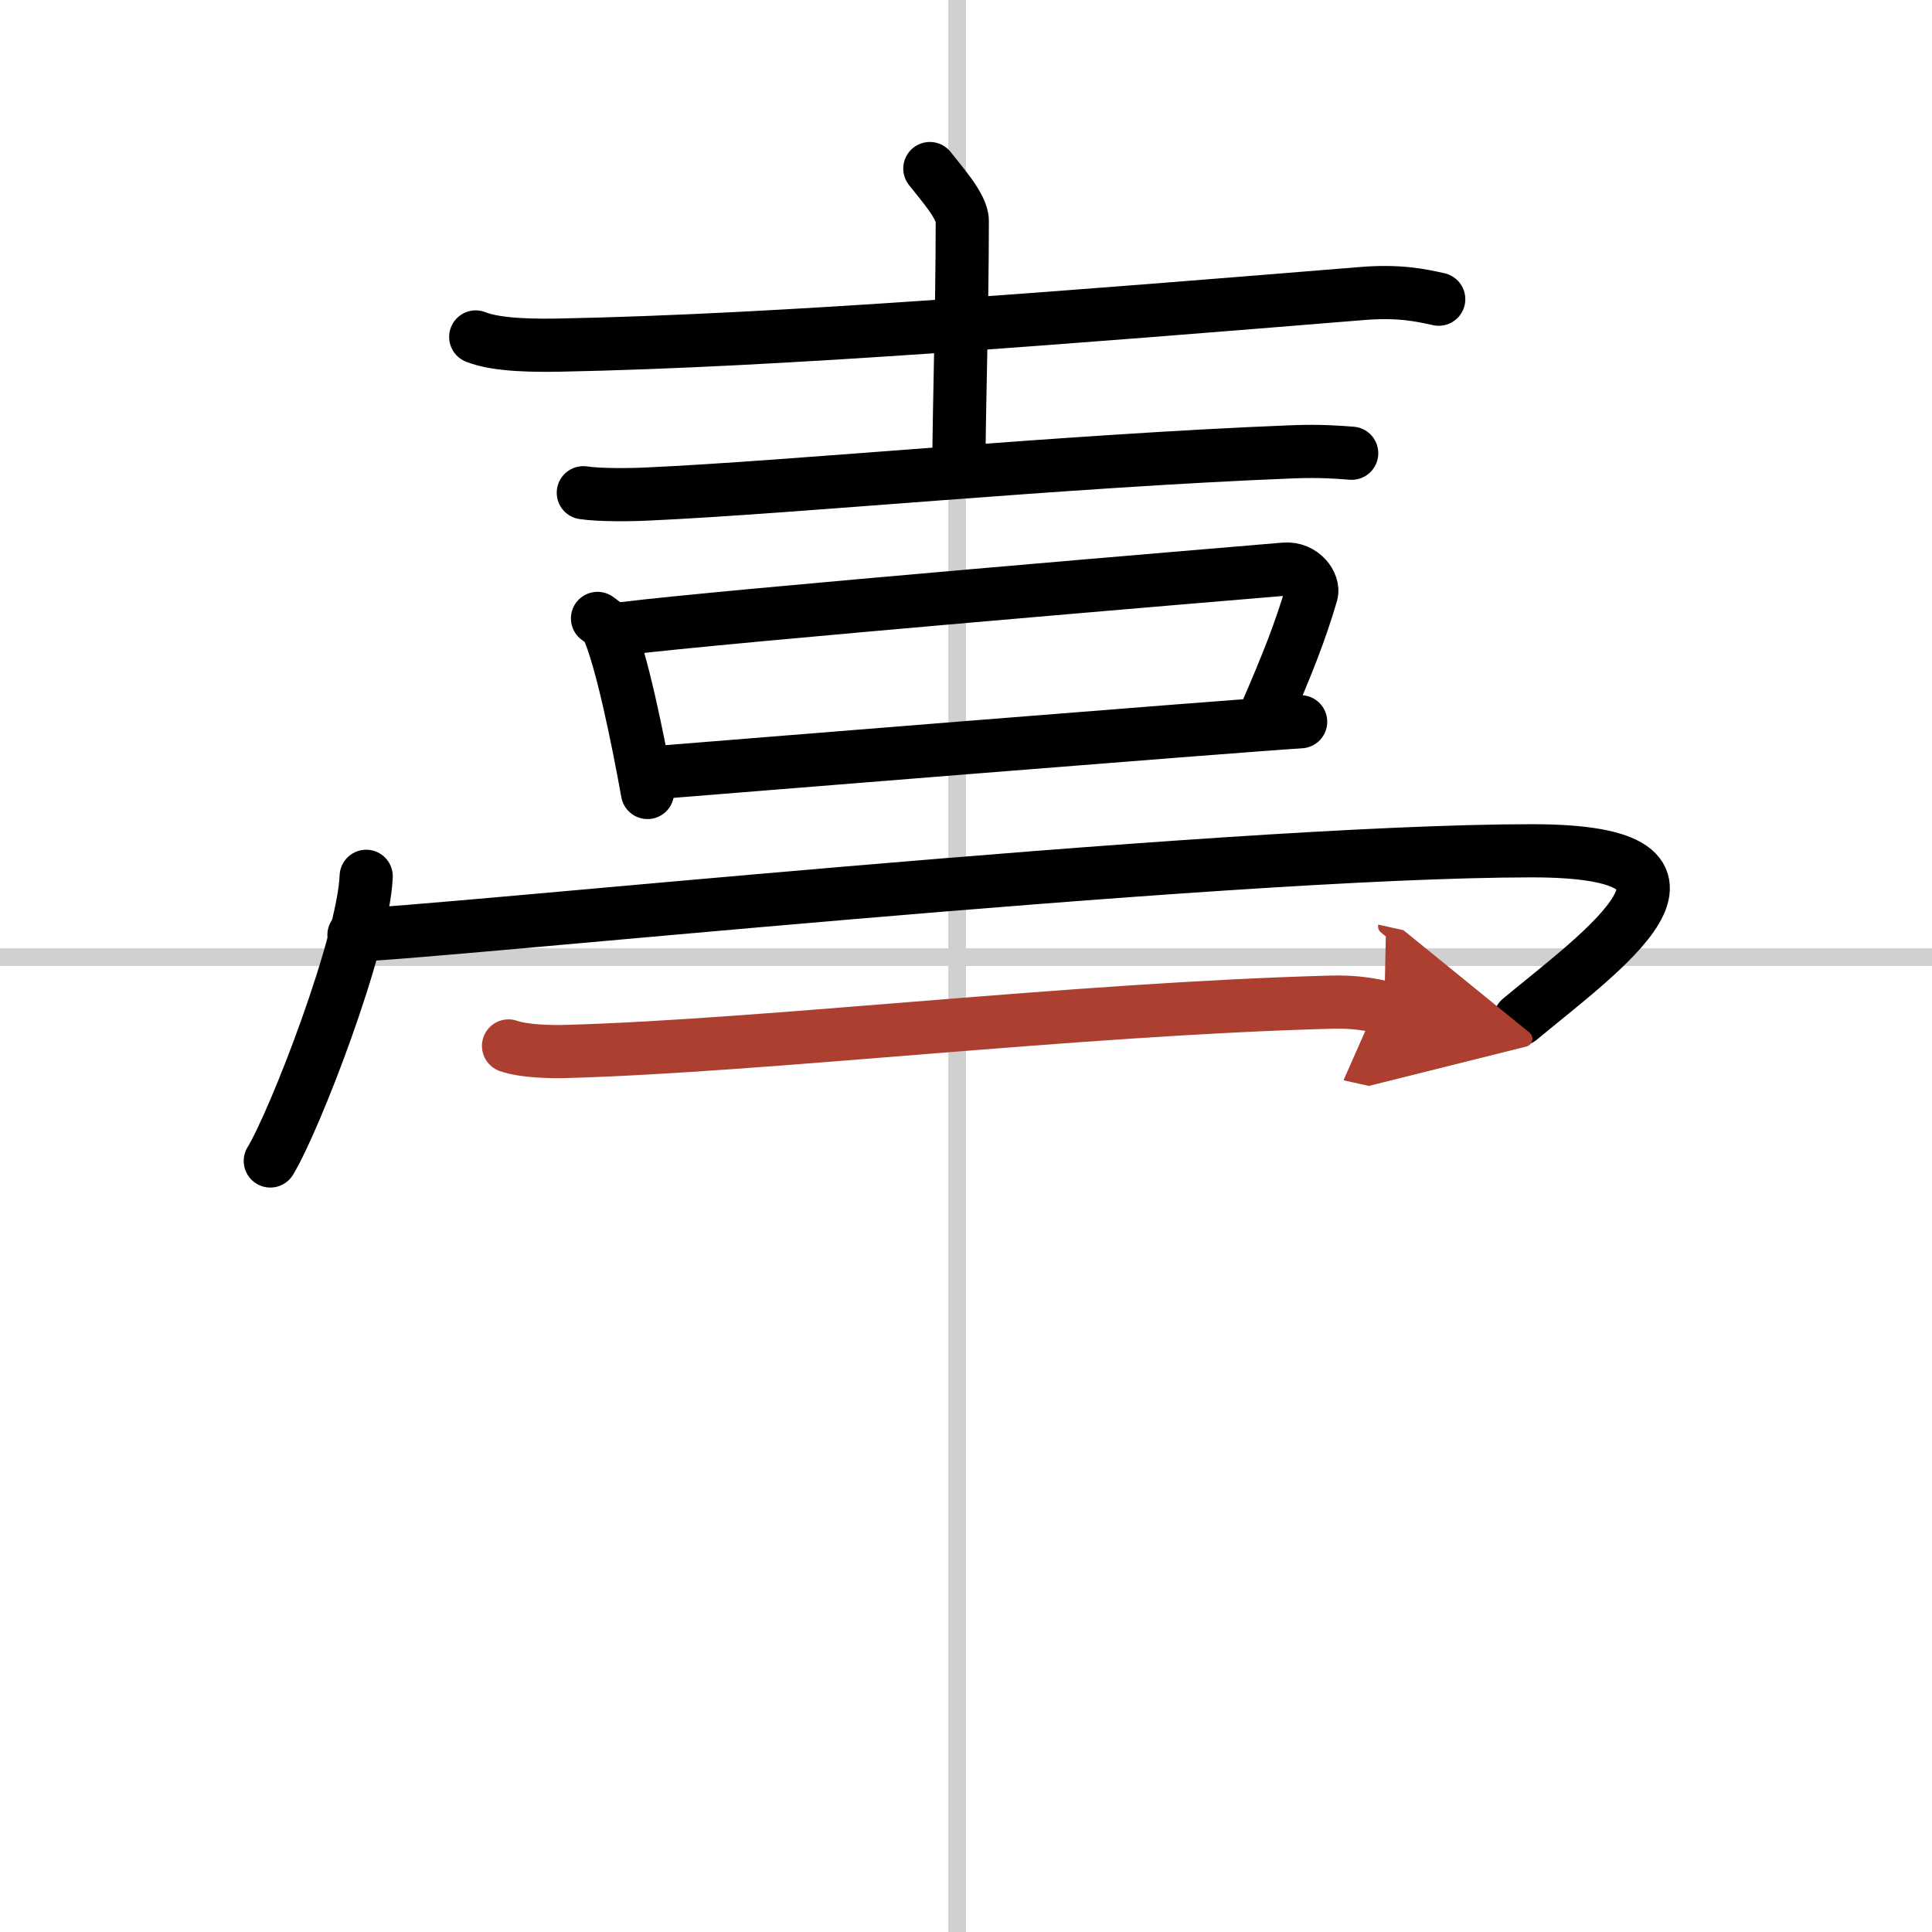
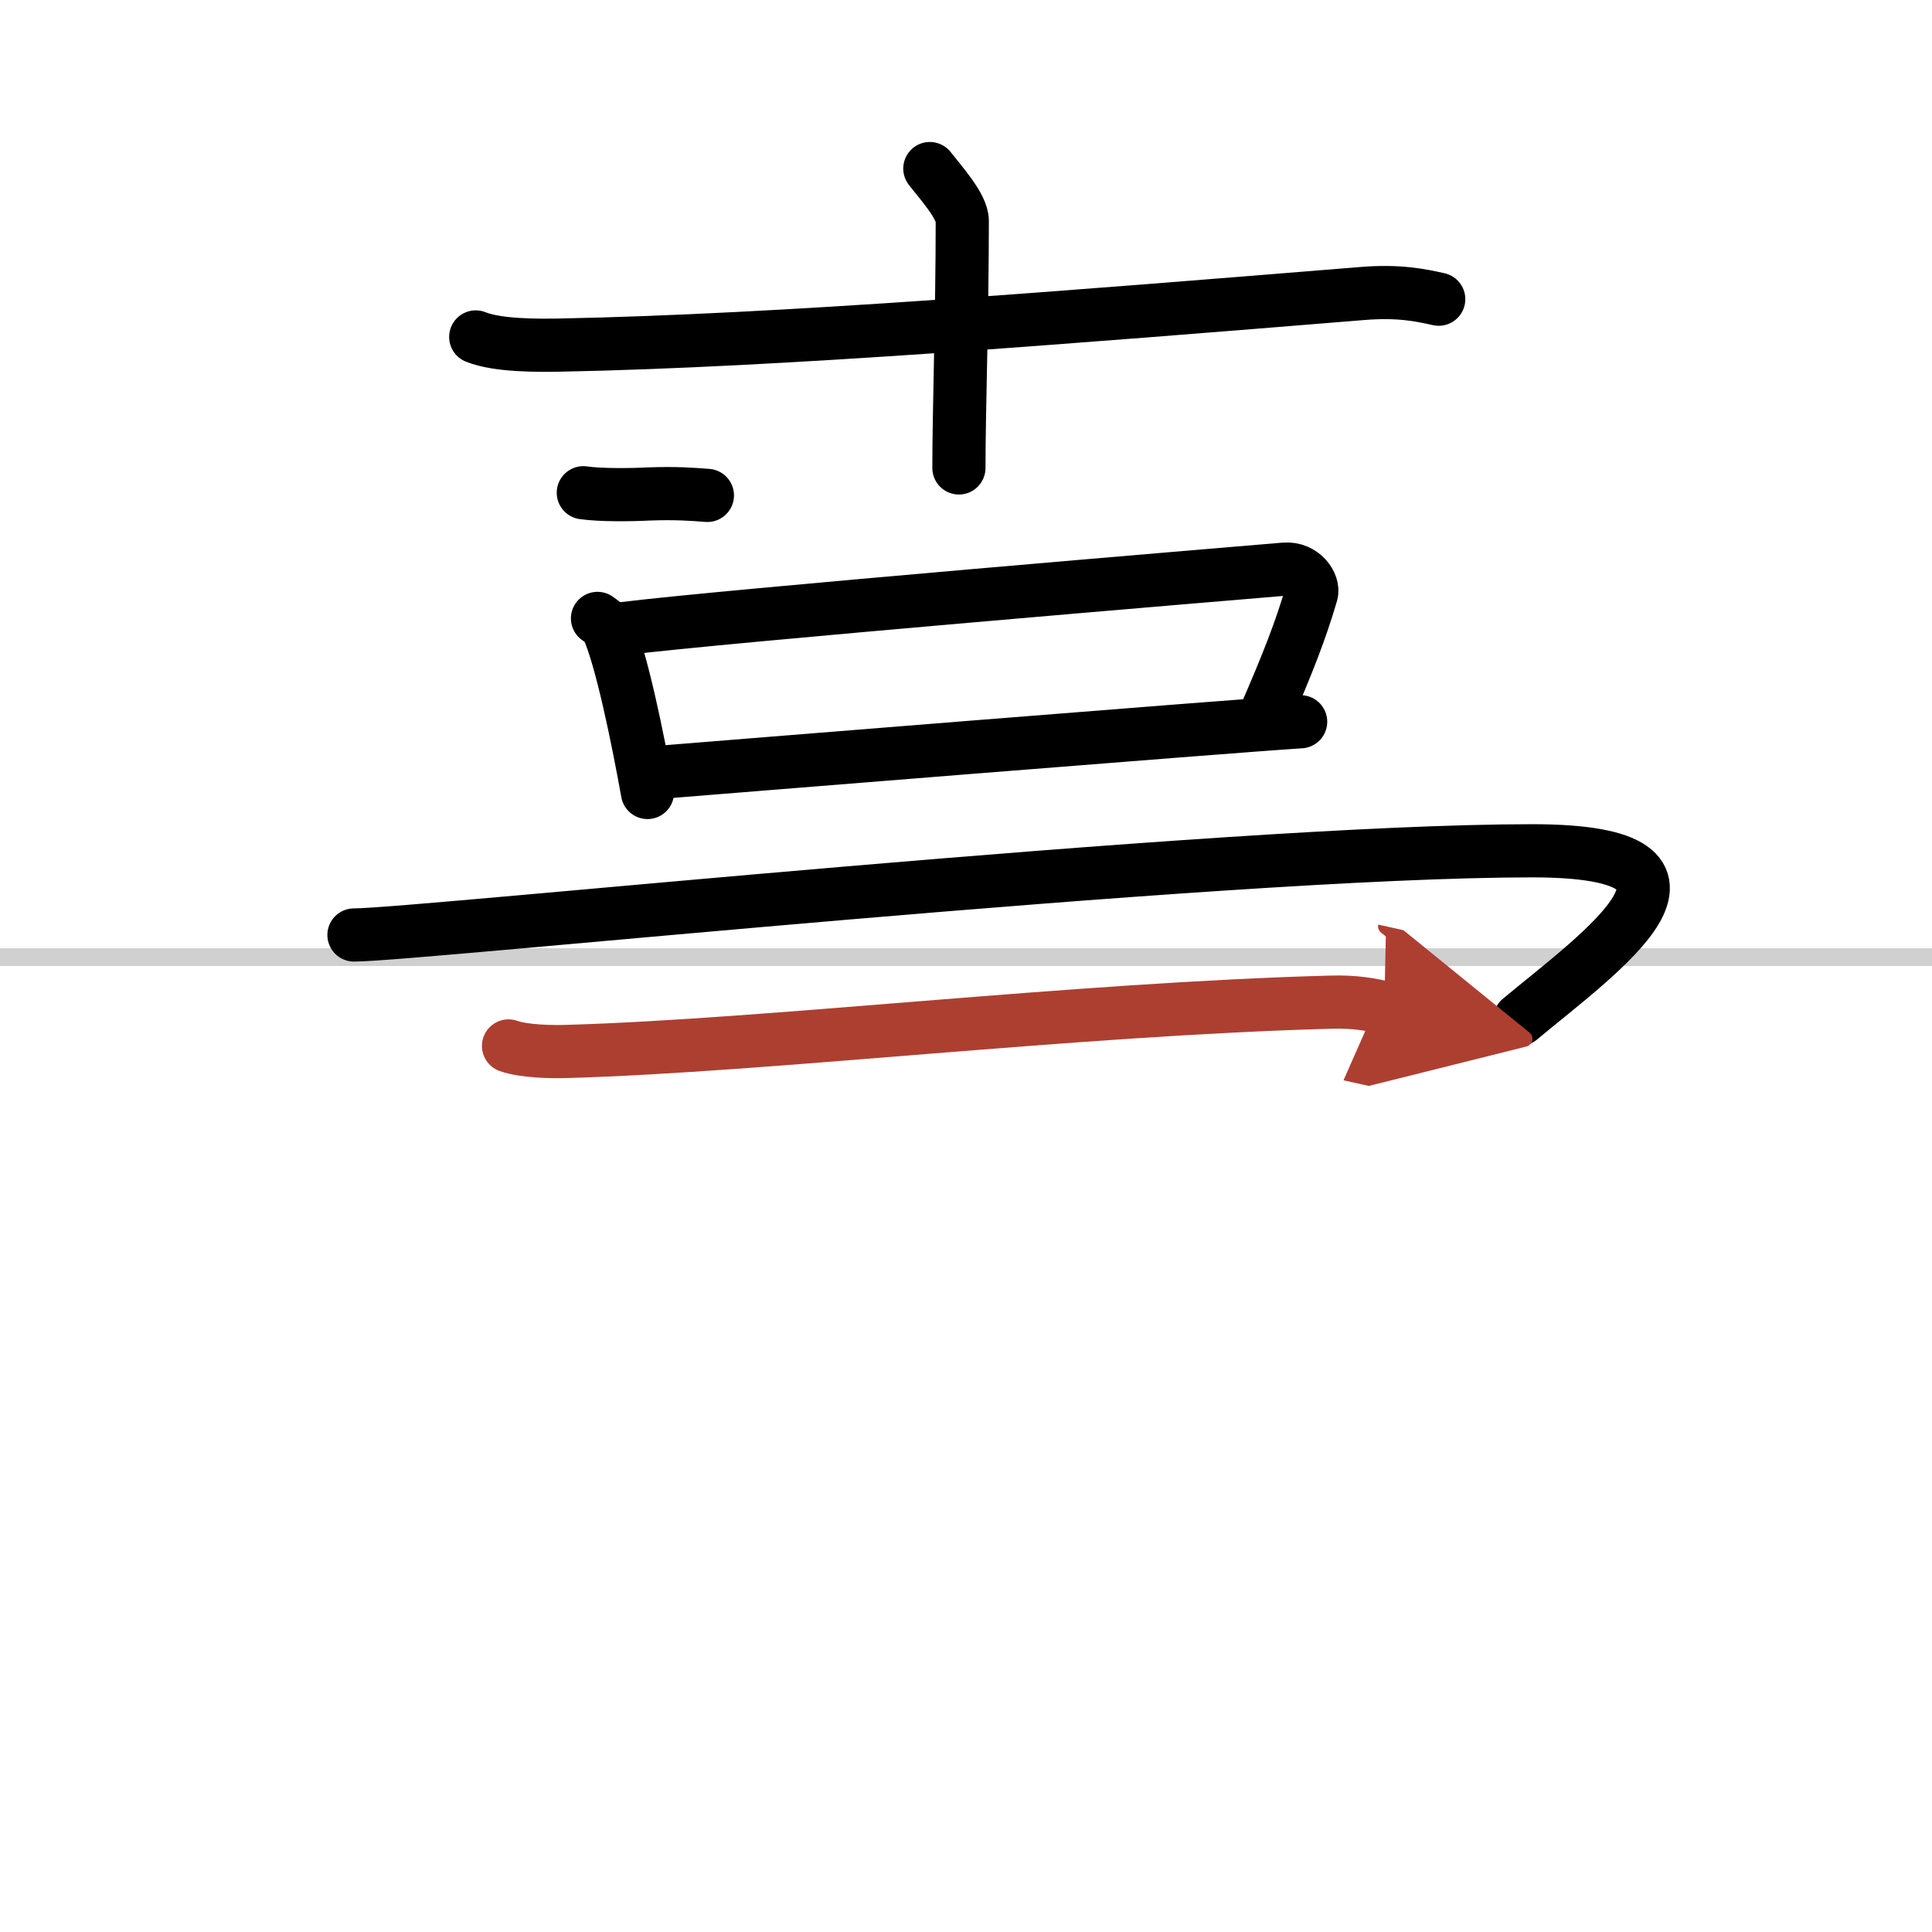
<svg xmlns="http://www.w3.org/2000/svg" width="400" height="400" viewBox="0 0 109 109">
  <defs>
    <marker id="a" markerWidth="4" orient="auto" refX="1" refY="5" viewBox="0 0 10 10">
      <polyline points="0 0 10 5 0 10 1 5" fill="#ad3f31" stroke="#ad3f31" />
    </marker>
  </defs>
  <g fill="none" stroke="#000" stroke-linecap="round" stroke-linejoin="round" stroke-width="3">
    <rect width="100%" height="100%" fill="#fff" stroke="#fff" />
-     <line x1="54" x2="54" y2="109" stroke="#d0d0d0" stroke-width="1" />
    <line x2="109" y1="54" y2="54" stroke="#d0d0d0" stroke-width="1" />
    <path d="m26.84 19.01c1.24 0.5 3.5 0.48 4.74 0.46 12.42-0.24 28.9-1.58 45.27-2.91 2.06-0.17 3.29 0.09 4.32 0.32" />
    <path d="m52.46 9.51c0.62 0.8 1.83 2.13 1.83 2.95 0 5.15-0.19 10.79-0.19 13.94" />
-     <path d="M32.91,27.8c0.95,0.14,2.7,0.12,3.66,0.07C44.75,27.5,60,26,72.92,25.49c1.59-0.06,2.54,0.02,3.34,0.08" />
+     <path d="M32.91,27.8c0.95,0.14,2.7,0.12,3.66,0.07c1.59-0.06,2.54,0.02,3.34,0.08" />
    <path d="m33.71 34.89c0.23 0.17 0.46 0.31 0.56 0.52 0.78 1.67 1.72 6.29 2.26 9.3" />
    <path d="m35.12 35.47c5.54-0.7 34.49-3.12 37.35-3.36 1.05-0.09 1.67 0.87 1.52 1.38-0.62 2.11-1.33 3.92-2.65 6.96" />
    <path d="m36.75 43.61c3.36-0.27 32.37-2.62 36.63-2.89" />
-     <path d="m20.66 49.44c-0.16 3.81-4.03 13.79-5.41 16.06" />
    <path d="m19.97 52.75c3.53 0 48.75-4.75 66.47-4.75 12.06 0 3.81 5.75-0.69 9.5" />
    <path d="m28.69 59.01c0.86 0.31 2.45 0.34 3.31 0.31 11.25-0.32 28.61-2.39 43.08-2.78 1.44-0.04 2.3 0.15 3.02 0.31" marker-end="url(#a)" stroke="#ad3f31" />
  </g>
</svg>